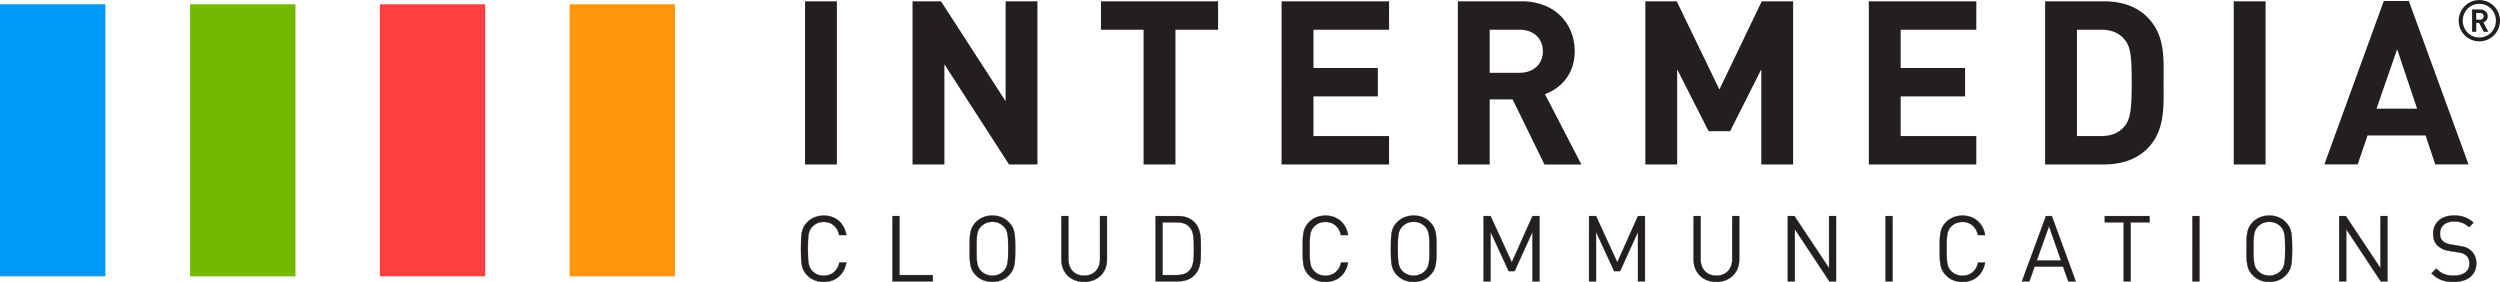
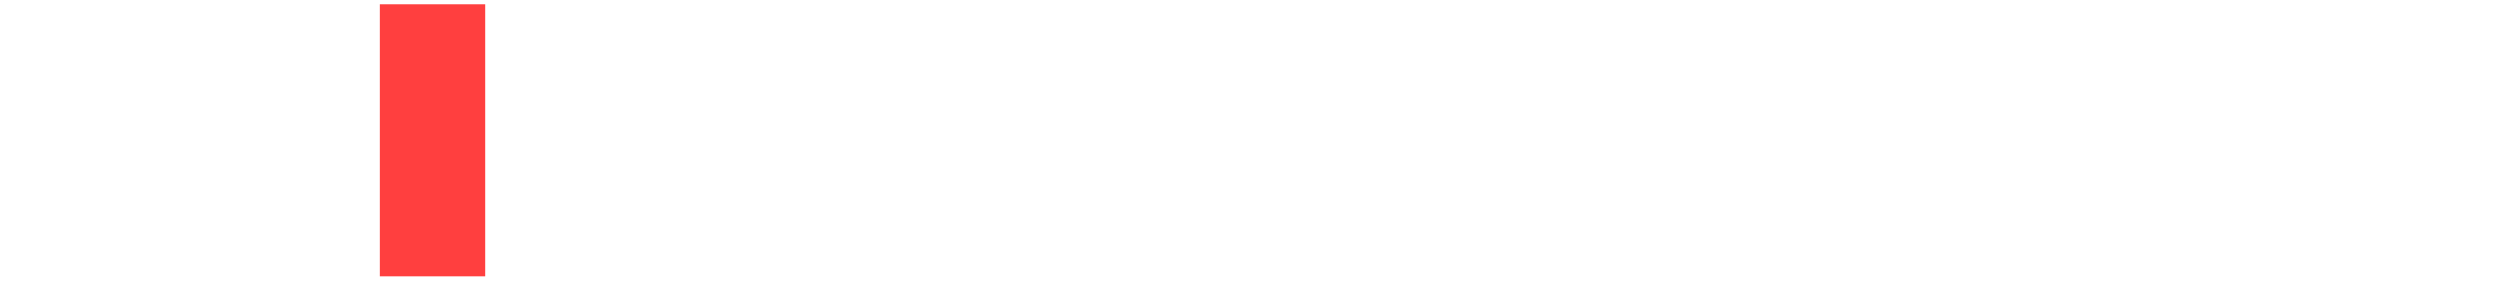
<svg xmlns="http://www.w3.org/2000/svg" xml:space="preserve" id="Layer_1" x="0" y="0" version="1.1" viewBox="0 0 496.34 56">
  <style>.st4{stroke:#231f20;stroke-width:.063;stroke-miterlimit:10}.st4,.st5{fill:#231f20}</style>
-   <path fill="#ff960c" d="M113.09.85h20.92v54.01h-20.92z" />
-   <path fill="#009af6" d="M0 .85h20.92v54.01H0z" />
-   <path fill="#74b800" d="M37.74.85h20.92v54.01H37.74z" />
  <path fill="#ff3f3f" d="M75.41.85h20.92v54.01H75.41z" />
  <g>
-     <path d="M163.55 55.97c-1.35 0-2.44-.47-3.24-1.27-1.22-1.22-1.29-2.35-1.29-5.31 0-2.97.07-4.09 1.29-5.31.8-.8 1.89-1.27 3.24-1.27 2.35 0 4.04 1.44 4.49 3.86h-1.42c-.35-1.6-1.46-2.62-3.08-2.62-.87 0-1.64.31-2.24.91-.82.84-.91 1.78-.91 4.44s.09 3.6.91 4.44c.6.6 1.37.91 2.24.91 1.62 0 2.77-1.02 3.11-2.62h1.38c-.44 2.4-2.15 3.84-4.48 3.84zm13.64-.11V42.9h1.38v11.72h6.62v1.24h-8zm23.06-1.17c-.8.8-1.87 1.27-3.22 1.27s-2.44-.47-3.24-1.27c-1.22-1.22-1.29-2.35-1.29-5.31 0-2.97.07-4.09 1.29-5.31.8-.8 1.89-1.27 3.24-1.27 1.35 0 2.42.47 3.22 1.27 1.22 1.22 1.31 2.35 1.31 5.31 0 2.97-.09 4.1-1.31 5.31zm-.99-9.75c-.6-.6-1.36-.91-2.24-.91-.87 0-1.64.31-2.24.91-.82.84-.91 1.78-.91 4.44s.09 3.6.91 4.44c.6.6 1.37.91 2.24.91.87 0 1.64-.31 2.24-.91.82-.84.91-1.78.91-4.44s-.09-3.6-.91-4.44zm15.98 11.03c-2.62 0-4.51-1.8-4.51-4.39V42.9h1.38v8.57c0 1.97 1.24 3.26 3.13 3.26s3.15-1.29 3.15-3.26V42.9h1.38v8.68c0 2.59-1.91 4.39-4.53 4.39zm22.03-1.48c-.87.95-1.95 1.36-3.4 1.36h-4.44V42.9h4.44c1.46 0 2.53.42 3.4 1.36 1.15 1.24 1.15 3.13 1.15 5.11 0 1.99 0 3.89-1.15 5.12zm-1.09-9.4c-.66-.73-1.57-.95-2.55-.95h-2.82v10.48h2.82c.98 0 1.89-.22 2.55-.95.84-.89.86-2.49.86-4.29 0-1.8-.02-3.4-.86-4.29zm26.98 10.88c-1.35 0-2.44-.47-3.24-1.27-1.22-1.22-1.29-2.35-1.29-5.31 0-2.97.07-4.09 1.29-5.31.8-.8 1.89-1.27 3.24-1.27 2.35 0 4.04 1.44 4.49 3.86h-1.42c-.35-1.6-1.46-2.62-3.08-2.62-.87 0-1.64.31-2.24.91-.82.84-.91 1.78-.91 4.44s.09 3.6.91 4.44c.6.6 1.37.91 2.24.91 1.62 0 2.77-1.02 3.11-2.62h1.38c-.44 2.4-2.15 3.84-4.48 3.84zm20.73-1.28c-.8.8-1.87 1.27-3.22 1.27s-2.44-.47-3.24-1.27c-1.22-1.22-1.29-2.35-1.29-5.31 0-2.97.07-4.09 1.29-5.31.8-.8 1.89-1.27 3.24-1.27 1.35 0 2.42.47 3.22 1.27 1.22 1.22 1.31 2.35 1.31 5.31 0 2.97-.1 4.1-1.31 5.31zm-.99-9.75c-.6-.6-1.36-.91-2.24-.91-.87 0-1.64.31-2.24.91-.82.84-.91 1.78-.91 4.44s.09 3.6.91 4.44c.6.6 1.37.91 2.24.91.87 0 1.64-.31 2.24-.91.82-.84.91-1.78.91-4.44s-.09-3.6-.91-4.44zm21.36 10.92v-9.85l-3.55 7.81h-1.18l-3.6-7.81v9.85h-1.38V42.9h1.38l4.22 9.19 4.11-9.19h1.38v12.96h-1.38zm20.94 0v-9.85l-3.55 7.81h-1.18l-3.6-7.81v9.85h-1.38V42.9h1.38l4.22 9.19 4.11-9.19h1.38v12.96h-1.38zm15.56.11c-2.62 0-4.51-1.8-4.51-4.39V42.9h1.38v8.57c0 1.97 1.24 3.26 3.13 3.26s3.15-1.29 3.15-3.26V42.9h1.38v8.68c0 2.59-1.91 4.39-4.53 4.39zm22.45-.11-6.88-10.39v10.39h-1.38V42.9h1.31l6.88 10.35V42.9h1.38v12.96h-1.31zm11.15 0V42.9h1.38v12.96h-1.38zm15.27.11c-1.35 0-2.44-.47-3.24-1.27-1.22-1.22-1.29-2.35-1.29-5.31 0-2.97.07-4.09 1.29-5.31.8-.8 1.89-1.27 3.24-1.27 2.35 0 4.04 1.44 4.49 3.86h-1.42c-.35-1.6-1.46-2.62-3.08-2.62-.87 0-1.64.31-2.24.91-.82.84-.91 1.78-.91 4.44s.09 3.6.91 4.44c.6.6 1.37.91 2.24.91 1.62 0 2.77-1.02 3.11-2.62h1.38c-.44 2.4-2.15 3.84-4.48 3.84zm21.01-.11-1.04-2.93h-5.66l-1.04 2.93h-1.47l4.77-12.96h1.16l4.75 12.96h-1.47zm-3.84-10.97-2.44 6.84h4.84l-2.4-6.84zm16.21-.75v11.72h-1.38V44.14h-3.75V42.9h8.88v1.24h-3.75zm12.27 11.72V42.9h1.38v12.96h-1.38zm18.48-1.17c-.8.8-1.87 1.27-3.22 1.27s-2.44-.47-3.24-1.27c-1.22-1.22-1.29-2.35-1.29-5.31 0-2.97.07-4.09 1.29-5.31.8-.8 1.89-1.27 3.24-1.27 1.35 0 2.42.47 3.22 1.27 1.22 1.22 1.31 2.35 1.31 5.31 0 2.97-.09 4.1-1.31 5.31zm-.98-9.75c-.6-.6-1.36-.91-2.24-.91-.87 0-1.64.31-2.24.91-.82.84-.91 1.78-.91 4.44s.09 3.6.91 4.44c.6.6 1.37.91 2.24.91.87 0 1.64-.31 2.24-.91.82-.84.91-1.78.91-4.44s-.09-3.6-.91-4.44zm19.9 10.92-6.88-10.39v10.39h-1.38V42.9h1.31l6.88 10.35V42.9h1.38v12.96h-1.31zm14.48.11c-1.93 0-3.22-.49-4.42-1.71l.93-.93c1.07 1.07 2.07 1.4 3.53 1.4 1.91 0 3.08-.87 3.08-2.4 0-.69-.2-1.24-.64-1.62-.4-.36-.76-.49-1.69-.64l-1.51-.22c-1.02-.16-1.78-.47-2.37-.98-.66-.58-1-1.38-1-2.44 0-2.2 1.58-3.64 4.15-3.64 1.66 0 2.75.44 3.86 1.42l-.89.89c-.78-.75-1.67-1.13-3.02-1.13-1.75 0-2.75.96-2.75 2.42 0 .64.18 1.16.58 1.51.4.35 1.02.56 1.69.67l1.51.24c1.2.18 1.77.4 2.35.93.69.6 1.09 1.47 1.09 2.55 0 2.28-1.76 3.68-4.48 3.68z" class="st4" />
-   </g>
+     </g>
  <g>
-     <path d="M159.83.26h6.32v32.39h-6.32zm40.5 32.39L187.5 12.77v19.88h-6.33V.26h5.65l12.83 19.83V.26h6.32v32.39zM233.37 5.9v26.75h-6.33V5.9h-8.46V.26h23.25V5.9zm21.07 26.75V.26h21.34V5.9h-15.01v7.6h12.78v5.64h-12.78v7.87h15.01v5.64zm52.19 0-6.32-12.92h-4.55v12.92h-6.32V.26h12.69c6.6 0 10.51 4.5 10.51 9.92 0 4.55-2.78 7.37-5.91 8.51l7.23 13.97h-7.33zM301.72 5.9h-5.96v8.55h5.96c2.77 0 4.6-1.78 4.6-4.28-.01-2.5-1.83-4.27-4.6-4.27m47.96 26.75V13.77l-6.19 12.28h-4.27l-6.24-12.28v18.88h-6.32V.26h6.23l8.47 17.51L349.77.26H356v32.39zm21.35 0V.26h21.34V5.9h-15.02v7.6h12.79v5.64h-12.79v7.87h15.02v5.64zm55.24-3.09c-2.14 2.14-5.18 3.09-8.55 3.09h-11.69V.26h11.69c3.37 0 6.41.96 8.55 3.09 3.64 3.64 3.28 8.1 3.28 12.97s.36 9.6-3.28 13.24M421.85 7.9c-1.09-1.32-2.55-2-4.73-2h-4.77v21.11h4.77c2.18 0 3.64-.68 4.73-2 1.19-1.45 1.37-3.78 1.37-8.69 0-4.92-.18-6.96-1.37-8.42M443.48.26h6.32v32.39h-6.32zm40 32.38-1.91-5.74h-11.53l-1.96 5.74h-6.61L473.27.2h4.97l11.85 32.44h-6.61zm-7.56-22.87-4.1 11.8h8.06l-3.96-11.8zm16.32-1.56a4.1 4.1 0 1 1 0-8.2 4.1 4.1 0 1 1 0 8.2zm0-7.45c-1.84 0-3.29 1.47-3.29 3.34s1.45 3.34 3.29 3.34 3.28-1.47 3.28-3.34-1.45-3.34-3.28-3.34zm.86 5.55-.91-1.76h-.57v1.76h-.82V1.88h1.67c.84 0 1.43.62 1.43 1.36 0 .62-.39 1.03-.87 1.2l.99 1.87h-.92zm-.73-3.74h-.75v1.34h.75c.43 0 .73-.3.73-.67 0-.37-.3-.67-.73-.67z" class="st5" />
-   </g>
+     </g>
</svg>